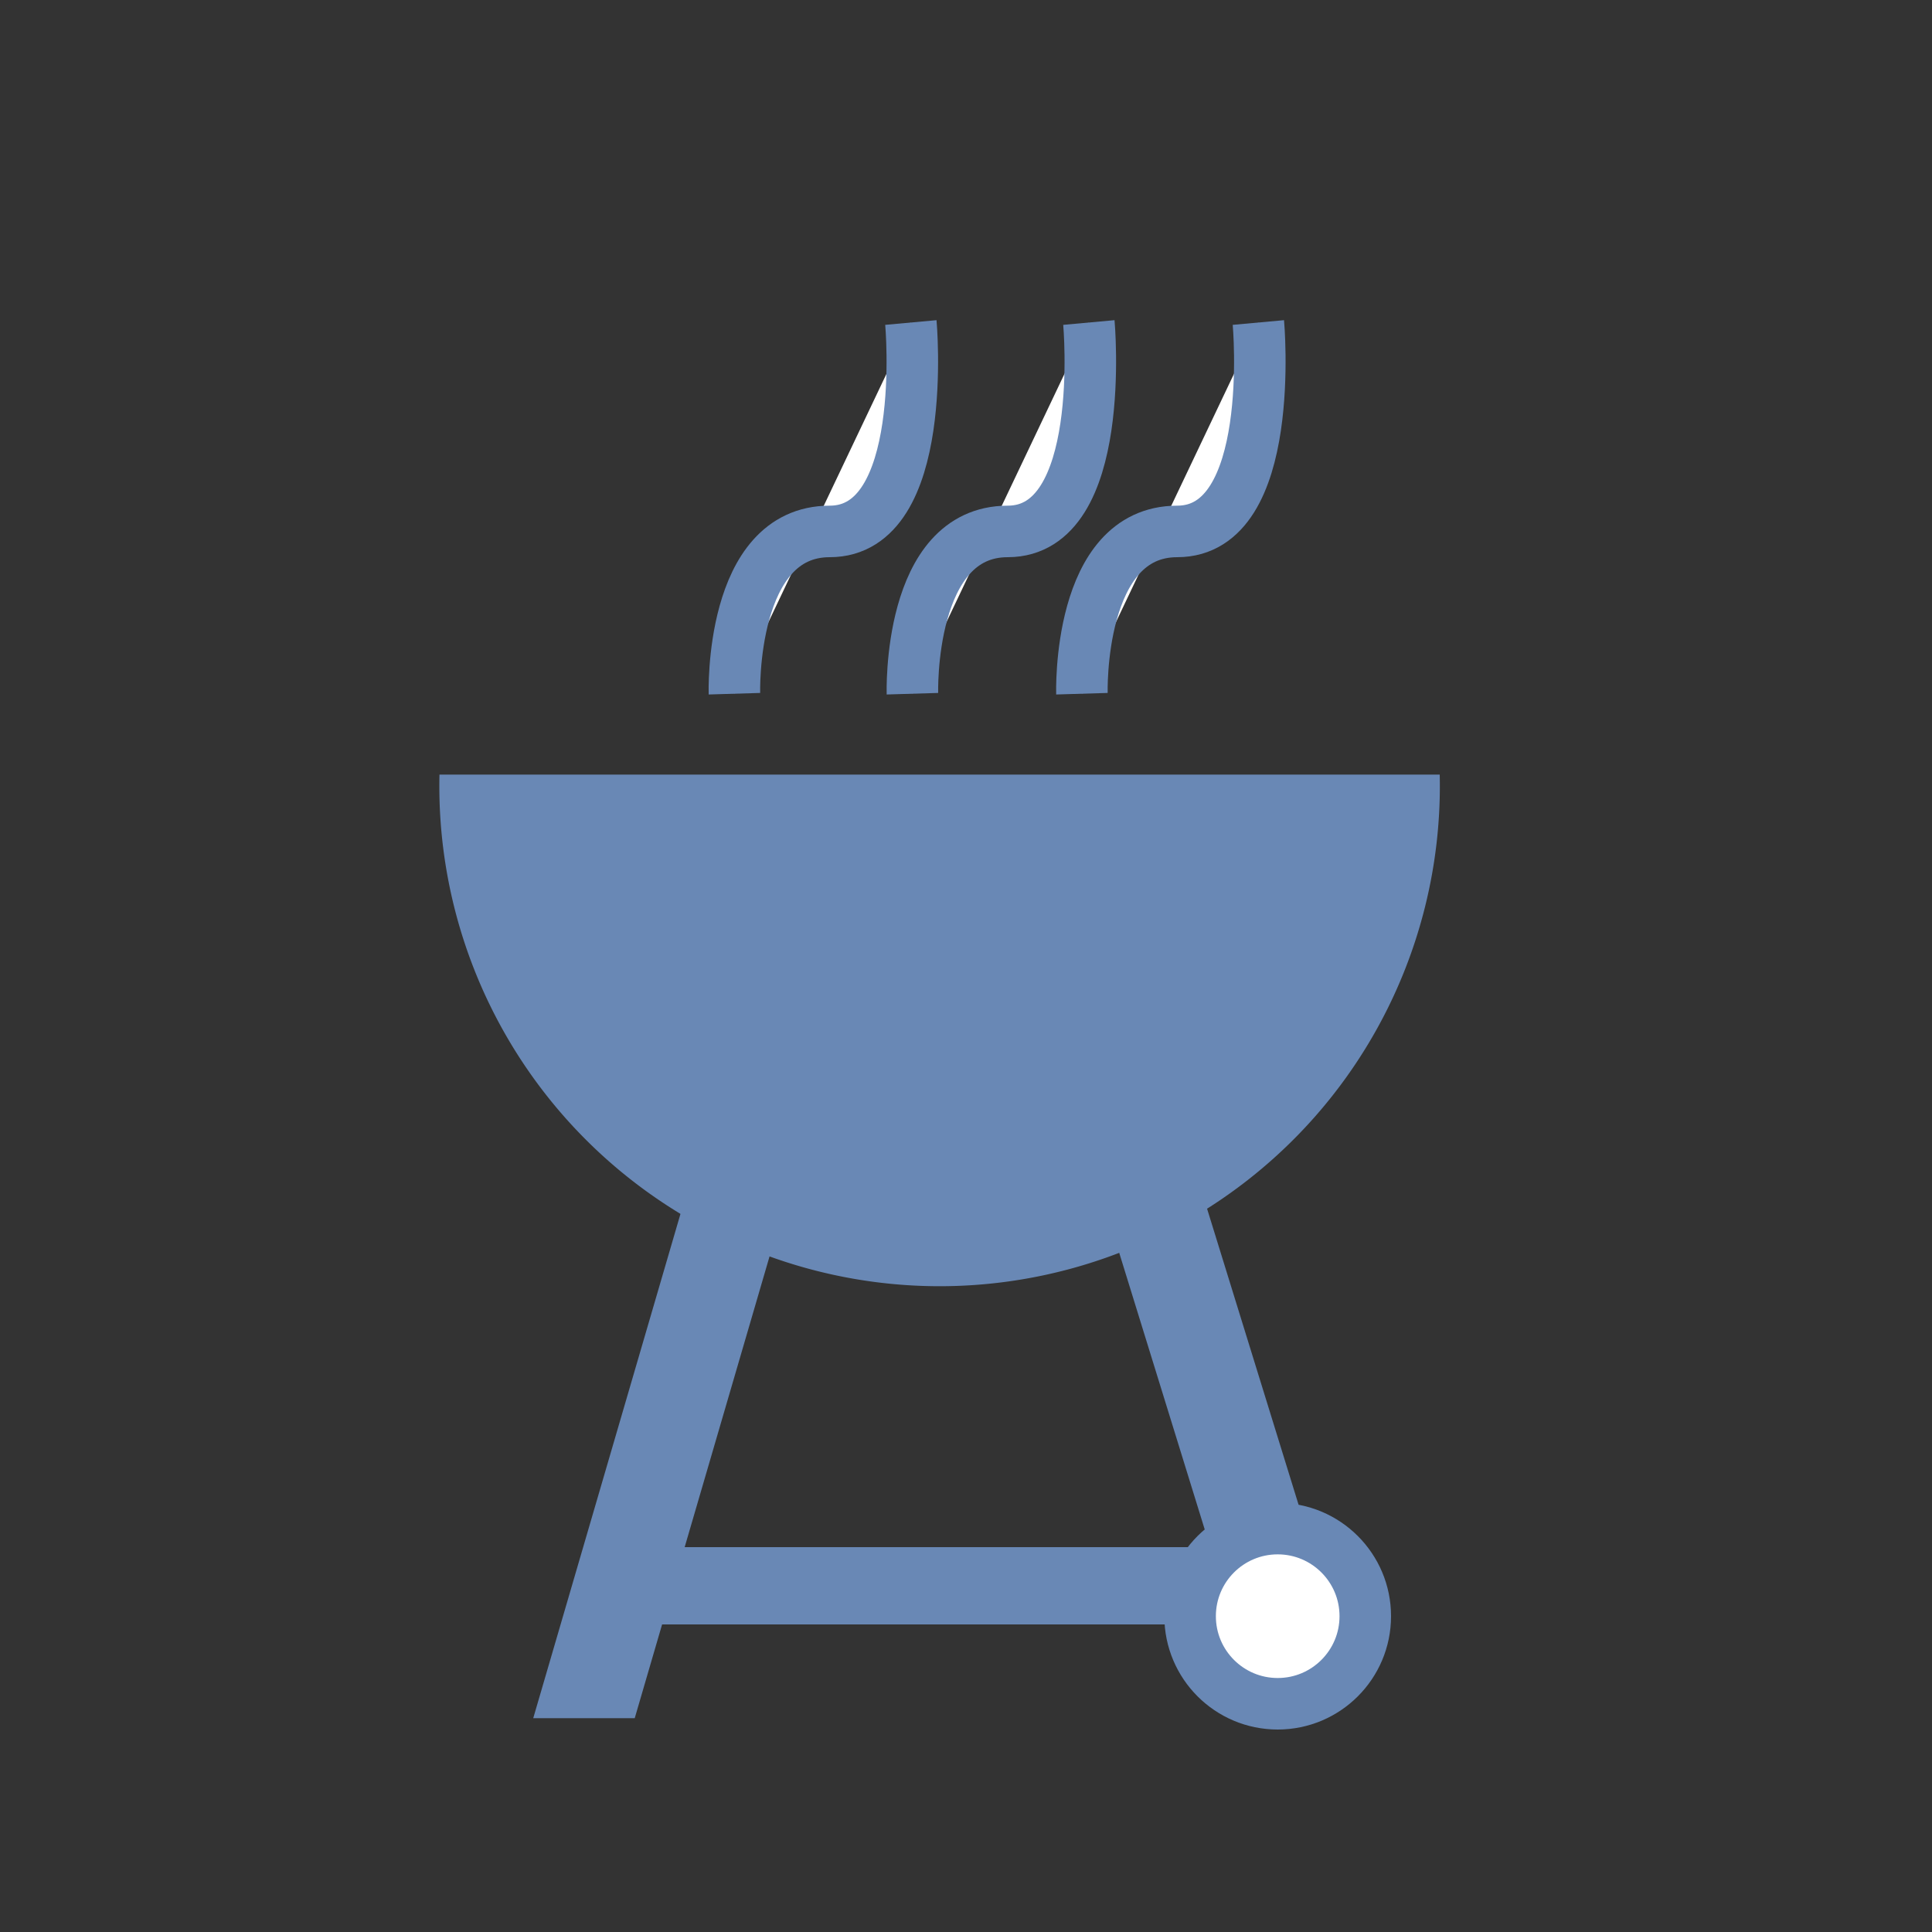
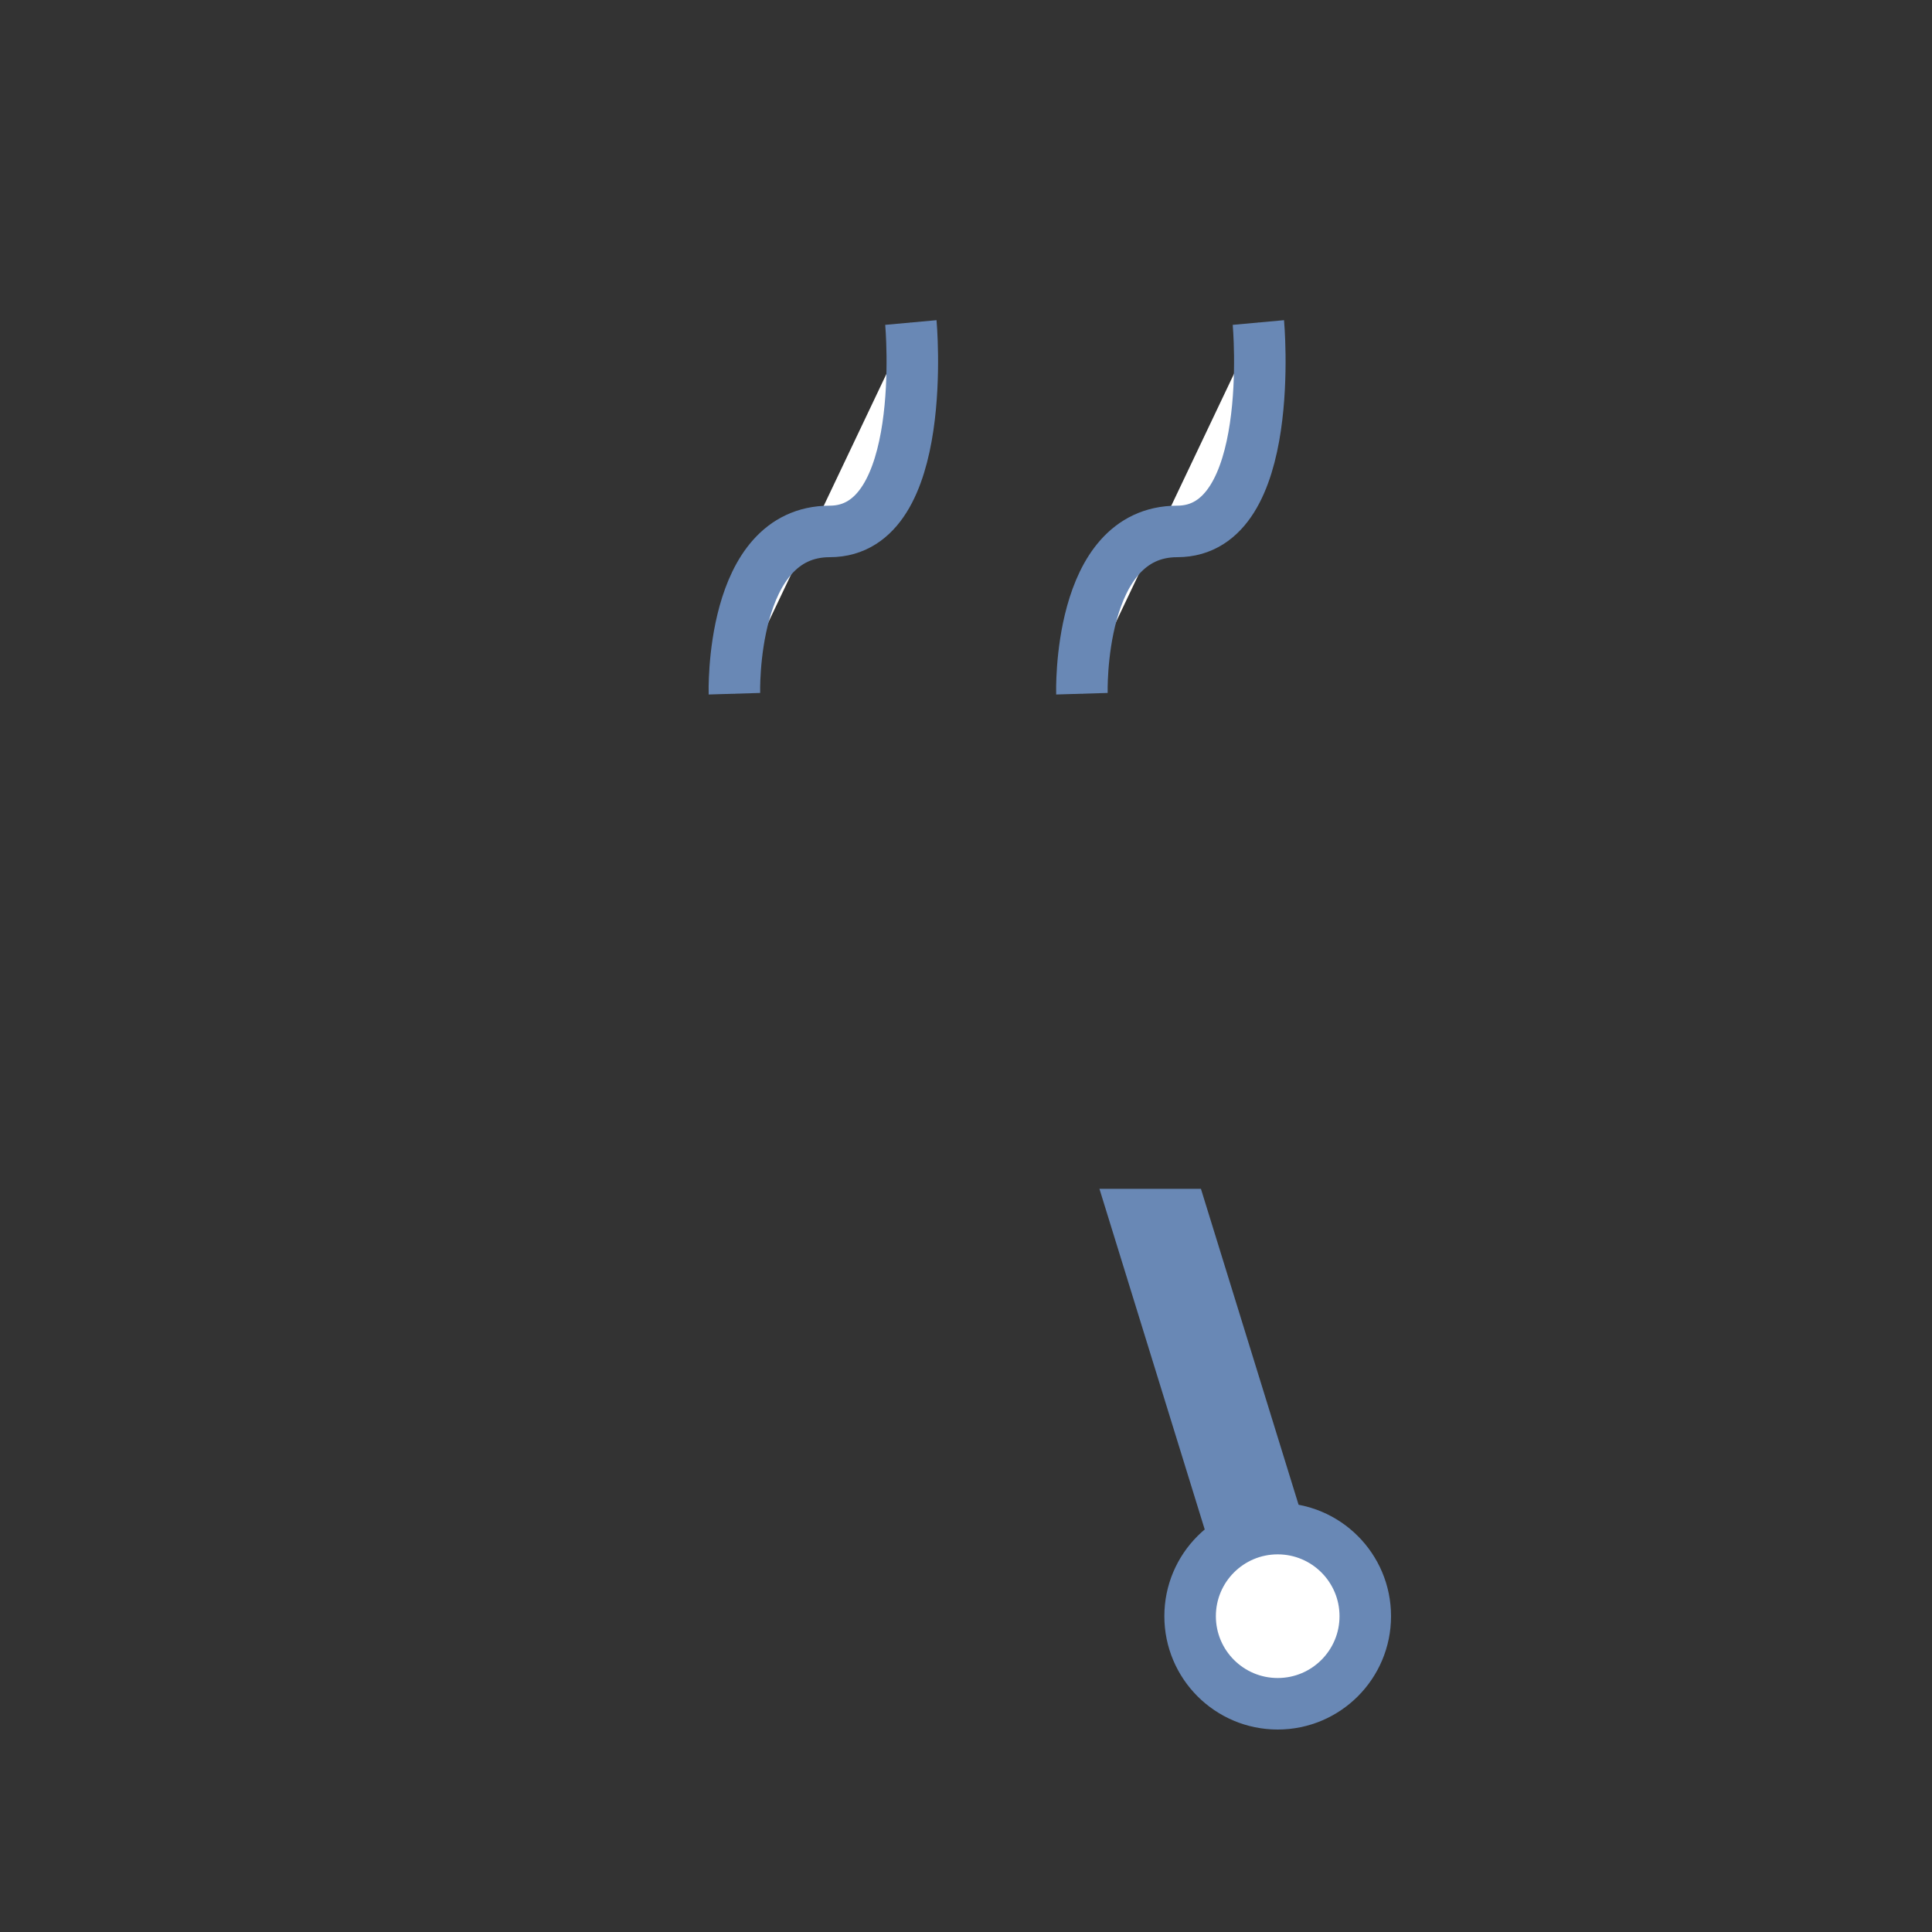
<svg xmlns="http://www.w3.org/2000/svg" viewBox="0 0 75 75">
  <rect x="0" y="0" width="75" height="75" fill="#333333" stroke="none" />
  <defs>
    <style>
      .cls-1 {
        fill: #6988b5;
      }

      .cls-2 {
        fill: none;
        stroke-width: 3px;
      }

      .cls-2, .cls-3 {
        stroke: #6988b5;
        stroke-miterlimit: 10;
      }

      .cls-3 {
        fill: #fff;
        stroke-width: 2px;
      }
    </style>
  </defs>
  <g id="Layer_2" data-name="Layer 2">
-     <path class="cls-1" d="M55.89,30.07a19.42,19.42,0,1,1-38.83,0" />
-     <polygon class="cls-1" points="24.64 66.7 20.7 66.7 26.7 46.15 30.64 46.15 24.64 66.7" />
    <polygon class="cls-1" points="47.65 62.23 51.59 62.23 46.62 46.15 42.68 46.15 47.65 62.23" />
-     <line class="cls-2" x1="25.67" y1="61.56" x2="47.65" y2="61.56" />
    <circle class="cls-3" cx="49.6" cy="62.74" r="3.4" />
    <path class="cls-3" d="M28.51,26.93s-.19-6.3,3.7-6.3,3.15-8.11,3.15-8.11" />
-     <path class="cls-3" d="M35.42,26.93s-.19-6.3,3.7-6.3,3.15-8.11,3.15-8.11" />
    <path class="cls-3" d="M42,26.93s-.19-6.3,3.7-6.3,3.15-8.11,3.15-8.11" />
  </g>
</svg>